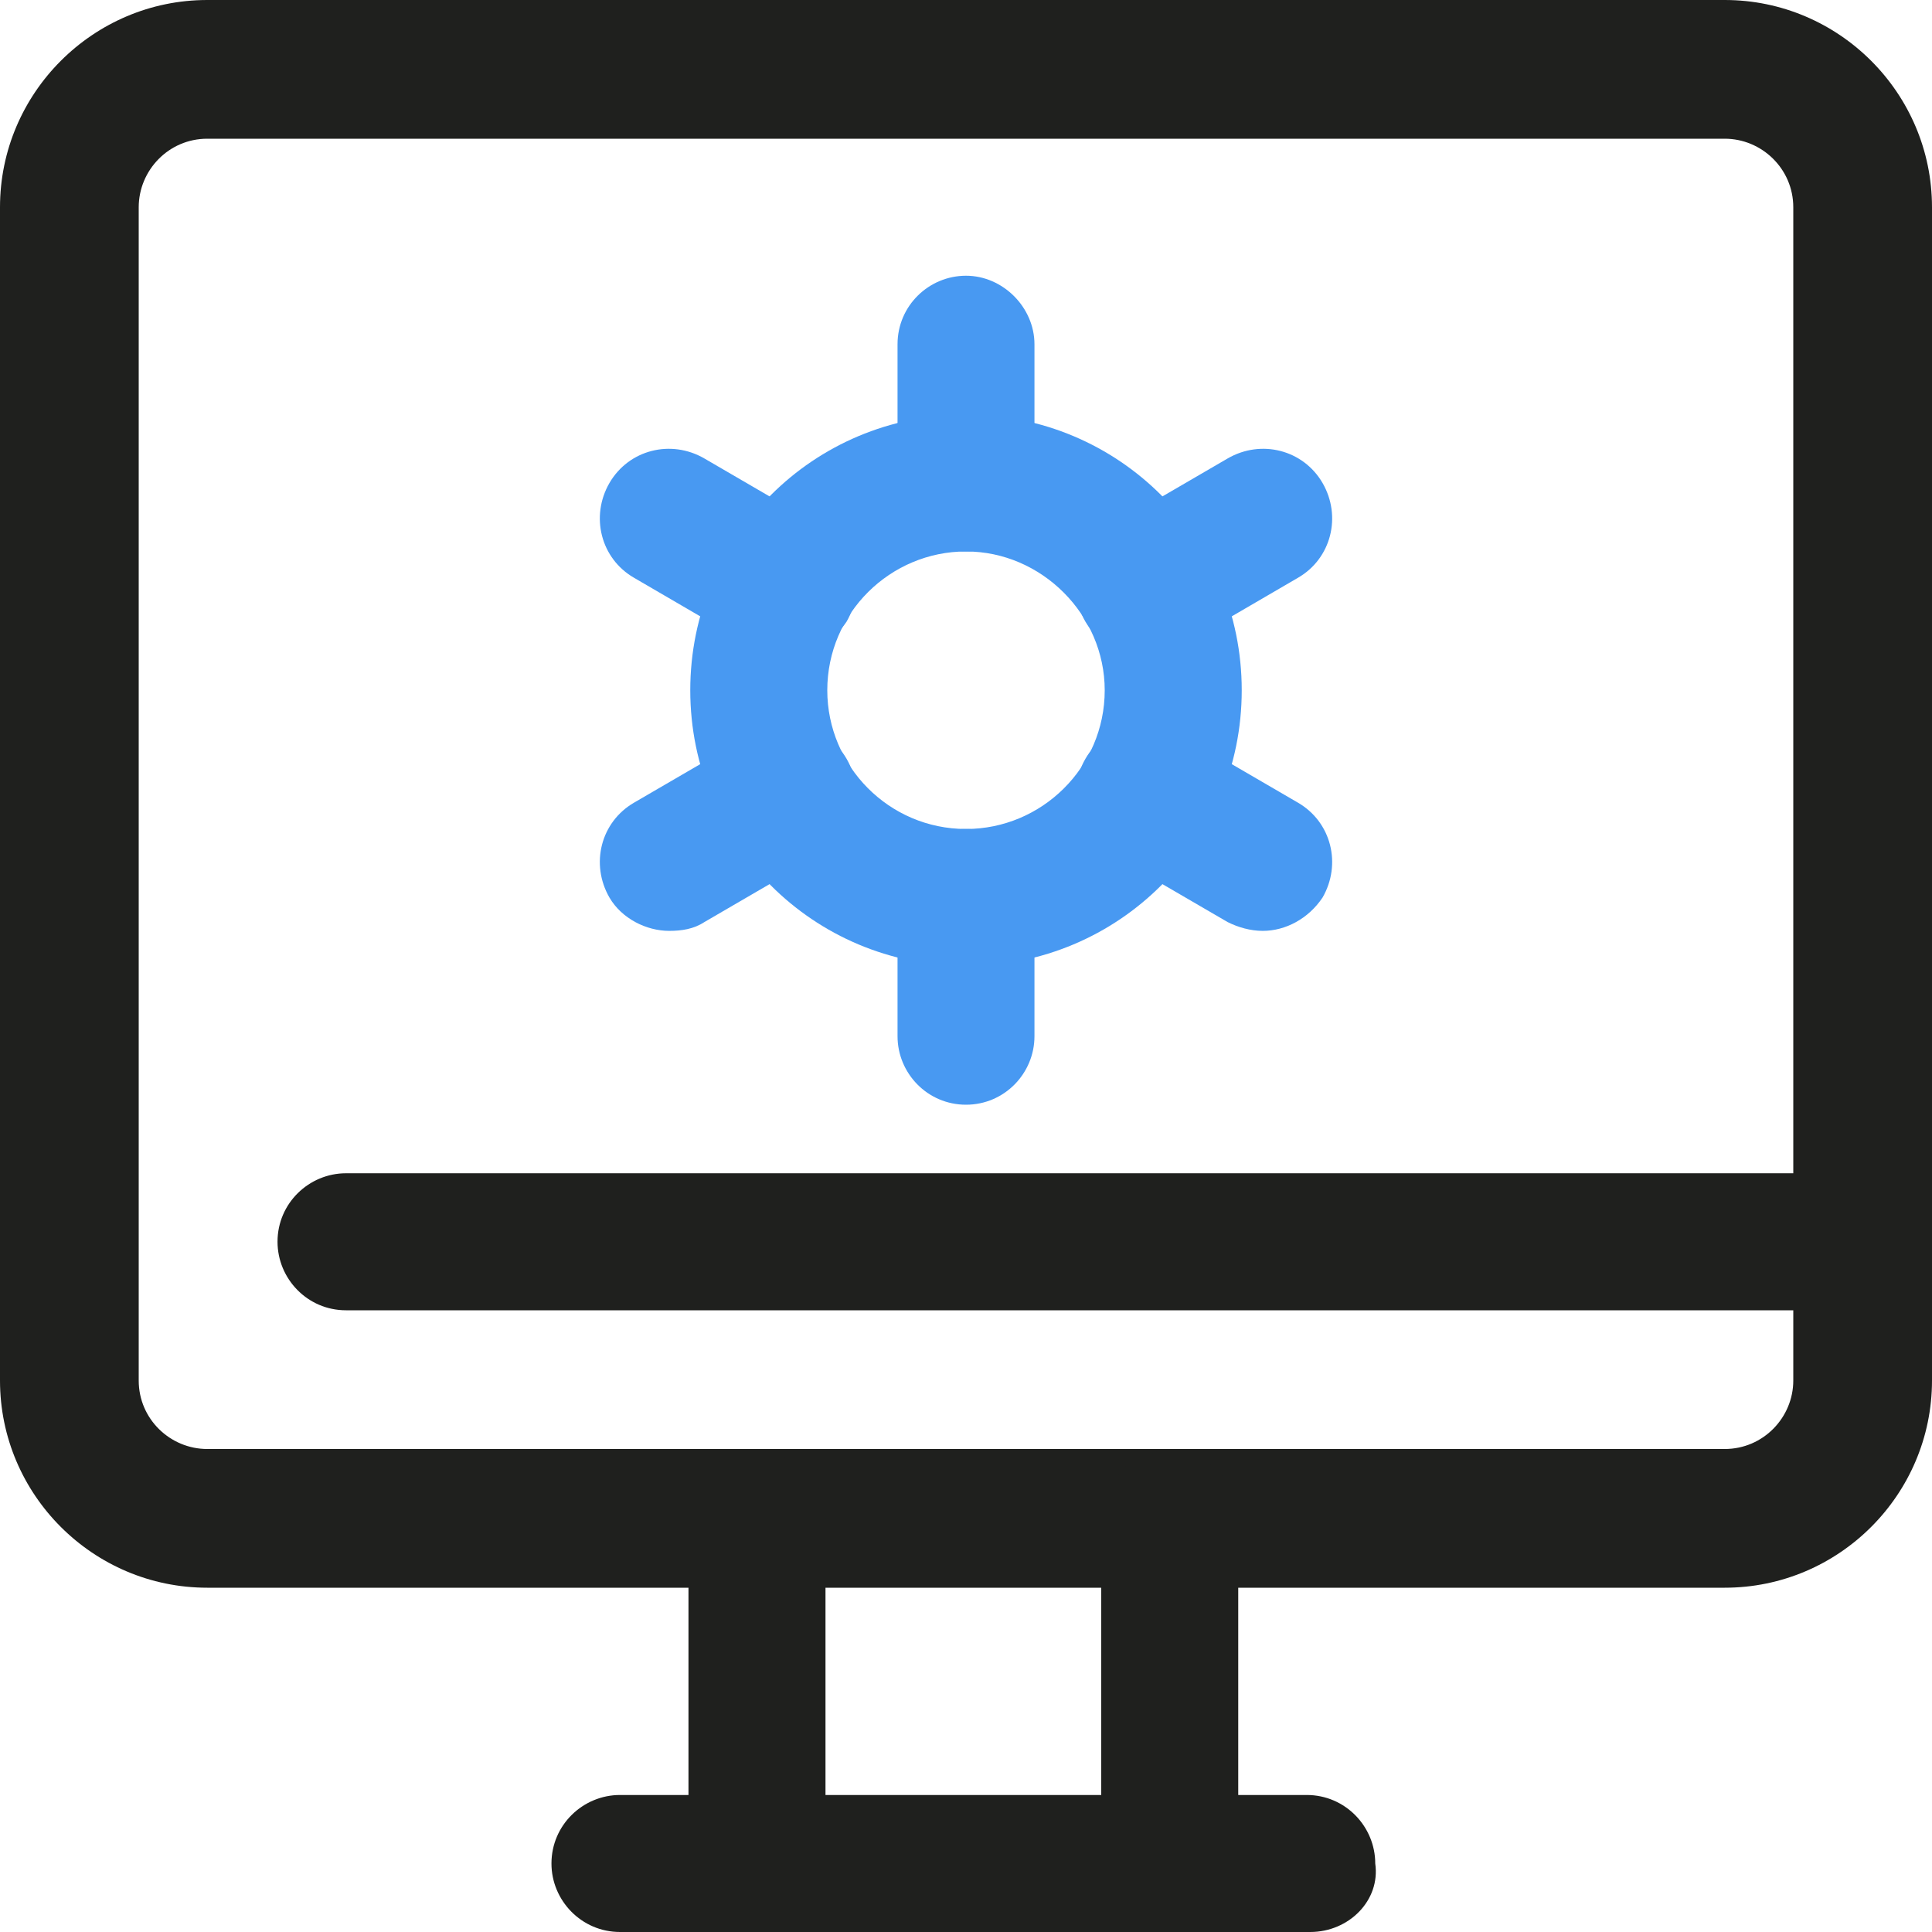
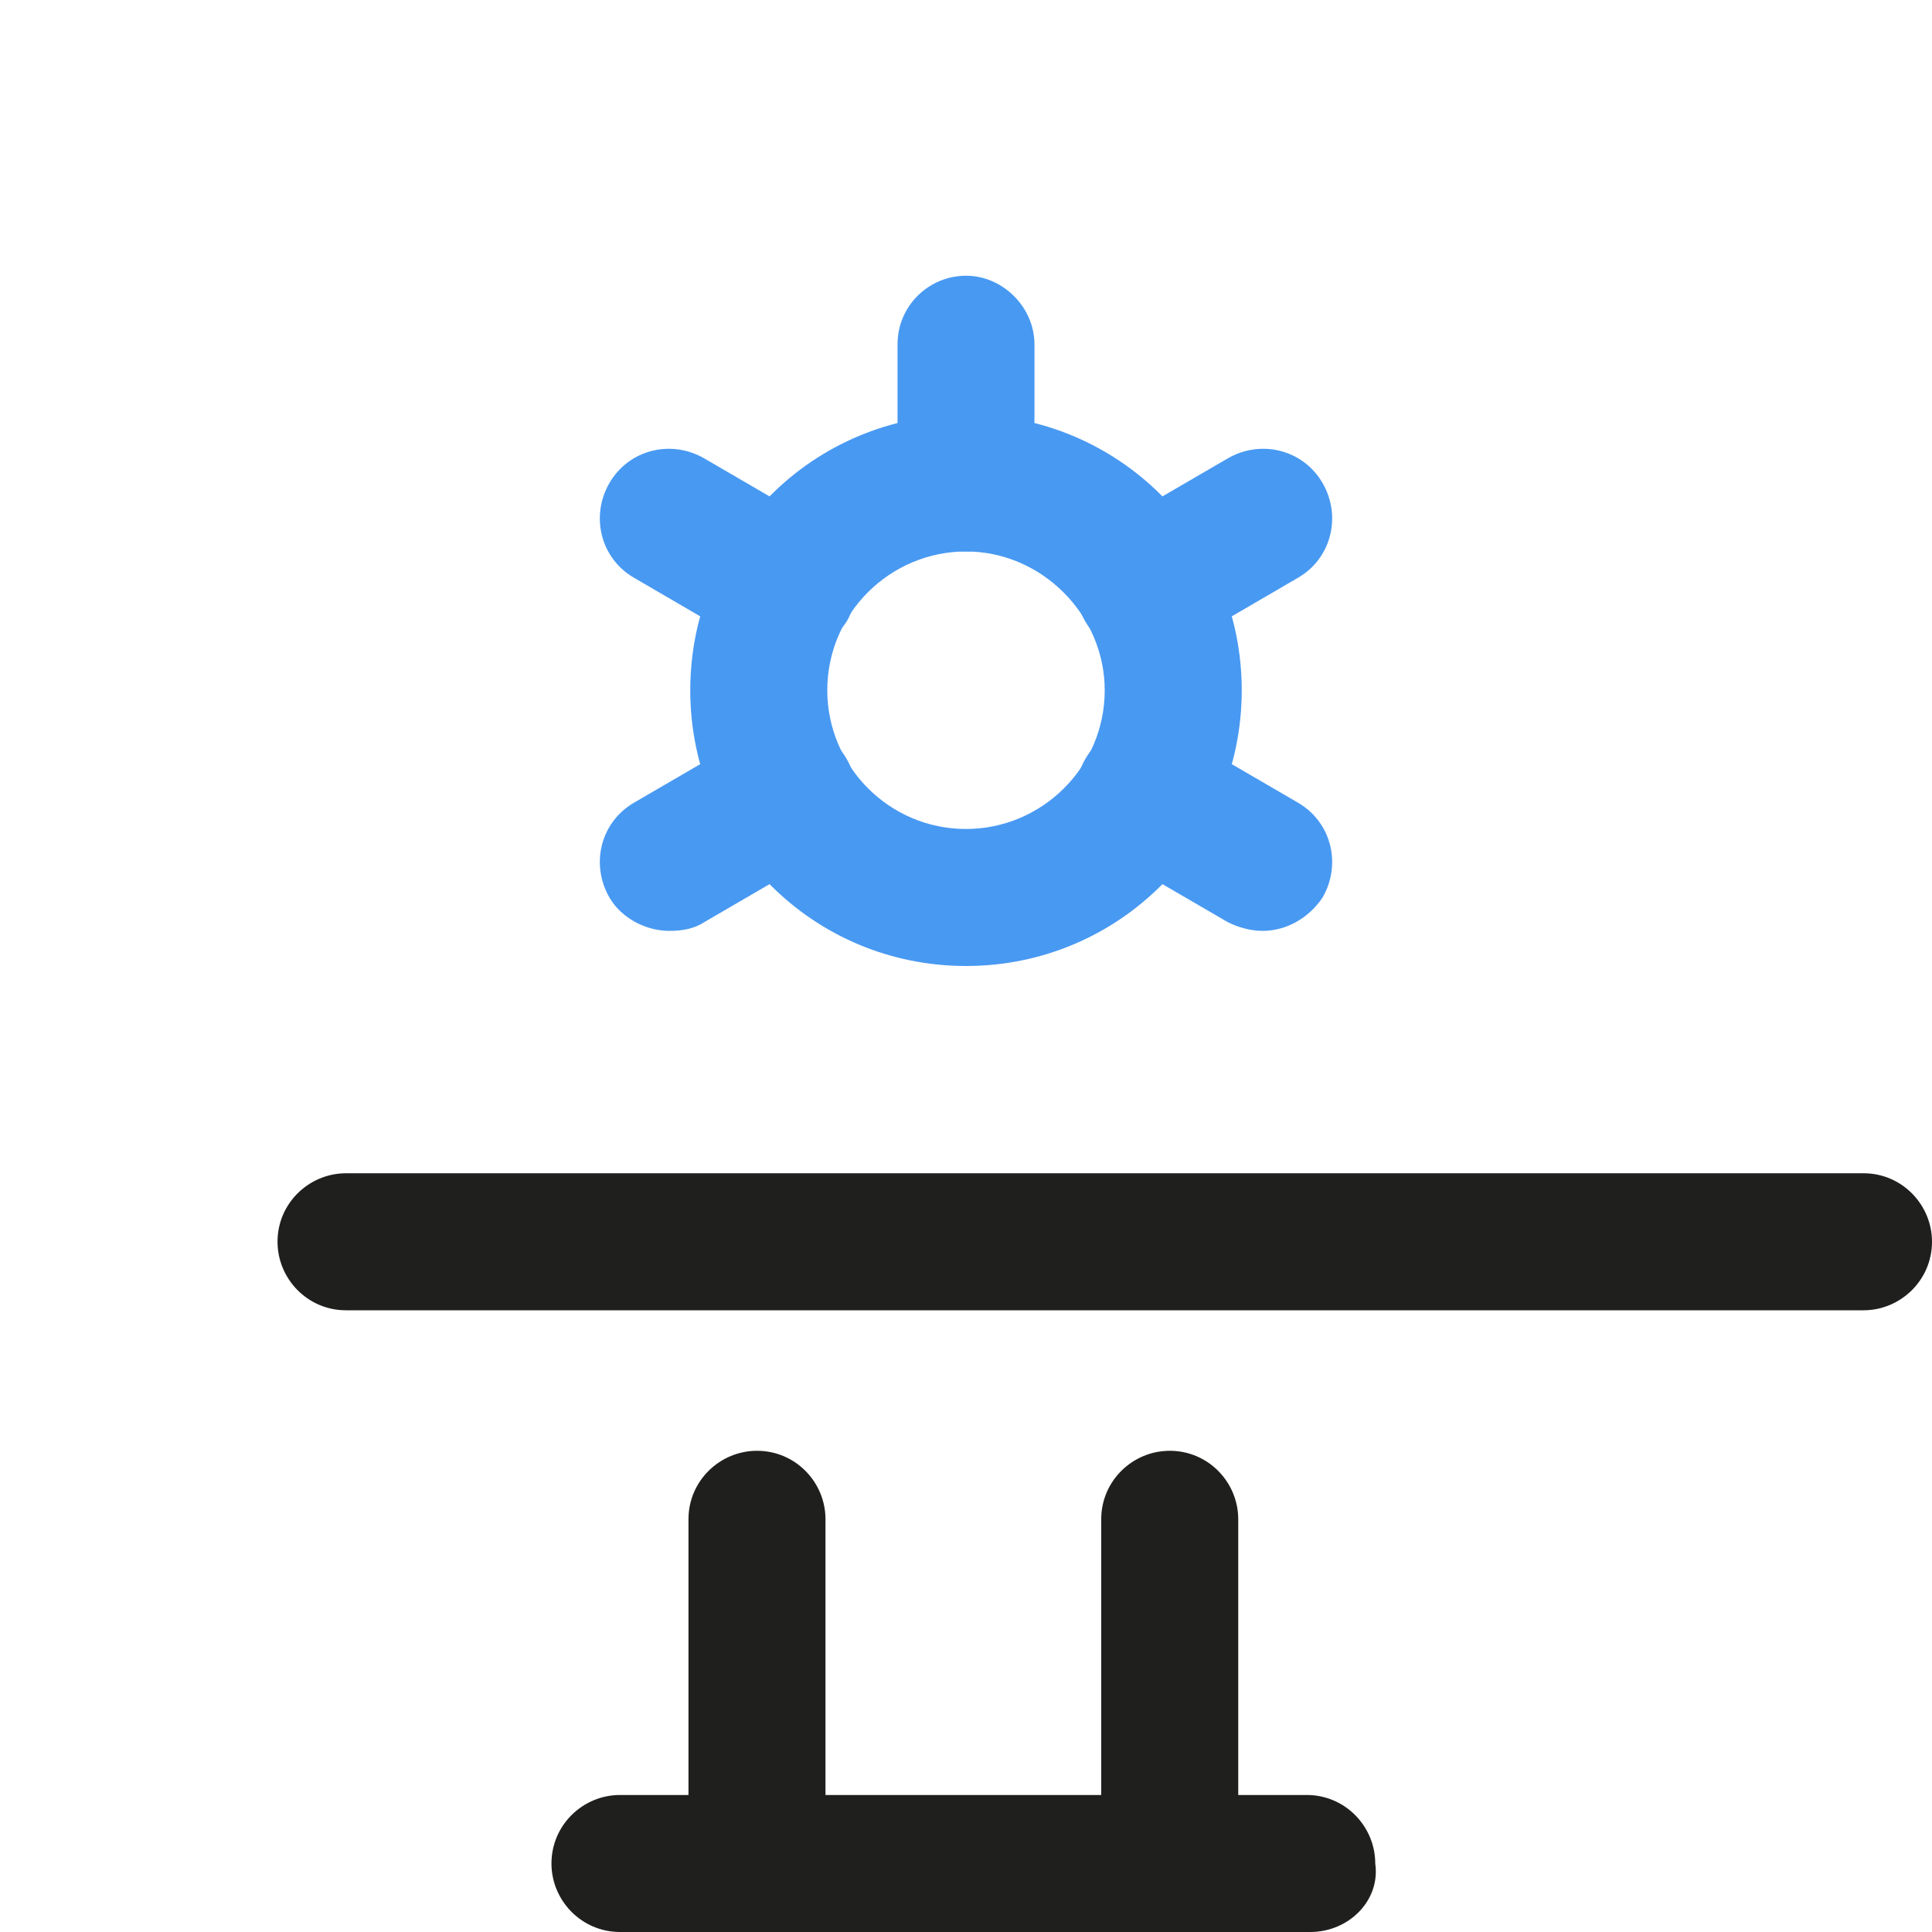
<svg xmlns="http://www.w3.org/2000/svg" width="110px" height="110px" viewBox="0 0 110 110" version="1.1">
  <g id="surface1">
-     <path style=" stroke:none;fill-rule:nonzero;fill:rgb(12.157%,12.549%,11.765%);fill-opacity:1;" d="M 98.199 90.398 L 11.801 90.398 C 5.301 90.398 0 85.102 0 78.602 L 0 11.801 C 0 5.301 5.301 0 11.801 0 L 98.199 0 C 104.699 0 110 5.301 110 11.801 L 110 78.602 C 110 85.102 104.699 90.398 98.199 90.398 Z M 11.801 7.898 C 9.602 7.898 7.898 9.699 7.898 11.801 L 7.898 78.602 C 7.898 80.801 9.699 82.5 11.801 82.5 L 98.199 82.5 C 100.398 82.5 102.102 80.699 102.102 78.602 L 102.102 11.801 C 102.102 9.602 100.301 7.898 98.199 7.898 Z M 11.801 7.898 " />
    <path style=" stroke:none;fill-rule:nonzero;fill:rgb(12.157%,12.549%,11.765%);fill-opacity:1;" d="M 74.602 110 L 35.301 110 C 33.102 110 31.398 108.199 31.398 106.102 C 31.398 103.898 33.199 102.199 35.301 102.199 L 39.199 102.199 L 39.199 86.5 C 39.199 84.301 41 82.602 43.102 82.602 C 45.301 82.602 47 84.398 47 86.5 L 47 102.199 L 62.699 102.199 L 62.699 86.5 C 62.699 84.301 64.5 82.602 66.602 82.602 C 68.801 82.602 70.5 84.398 70.5 86.5 L 70.5 102.199 L 74.398 102.199 C 76.602 102.199 78.301 104 78.301 106.102 C 78.602 108.199 76.801 110 74.602 110 Z M 74.602 110 " />
    <path style=" stroke:none;fill-rule:nonzero;fill:rgb(12.157%,12.549%,11.765%);fill-opacity:1;" d="M 106.102 74.602 L 19.699 74.602 C 17.5 74.602 15.801 72.801 15.801 70.699 C 15.801 68.5 17.602 66.801 19.699 66.801 L 106.102 66.801 C 108.301 66.801 110 68.602 110 70.699 C 110 72.898 108.199 74.602 106.102 74.602 Z M 106.102 74.602 " />
    <path style=" stroke:none;fill-rule:nonzero;fill:rgb(28.235%,60%,94.902%);fill-opacity:1;" d="M 55 55 C 46.301 55 39.301 48 39.301 39.301 C 39.301 30.602 46.301 23.602 55 23.602 C 63.699 23.602 70.699 30.602 70.699 39.301 C 70.699 48 63.699 55 55 55 Z M 55 31.398 C 50.699 31.398 47.102 34.898 47.102 39.301 C 47.102 43.602 50.602 47.199 55 47.199 C 59.301 47.199 62.898 43.699 62.898 39.301 C 62.898 35 59.301 31.398 55 31.398 Z M 55 31.398 " />
    <path style=" stroke:none;fill-rule:nonzero;fill:rgb(28.235%,60%,94.902%);fill-opacity:1;" d="M 55 31.398 C 52.801 31.398 51.102 29.602 51.102 27.5 L 51.102 19.602 C 51.102 17.398 52.898 15.699 55 15.699 C 57.102 15.699 58.898 17.5 58.898 19.602 L 58.898 27.5 C 58.898 29.699 57.199 31.398 55 31.398 Z M 55 31.398 " />
-     <path style=" stroke:none;fill-rule:nonzero;fill:rgb(28.235%,60%,94.902%);fill-opacity:1;" d="M 55 62.898 C 52.801 62.898 51.102 61.102 51.102 59 L 51.102 51.102 C 51.102 48.898 52.898 47.199 55 47.199 C 57.102 47.199 58.898 49 58.898 51.102 L 58.898 59 C 58.898 61.102 57.199 62.898 55 62.898 Z M 55 62.898 " />
    <path style=" stroke:none;fill-rule:nonzero;fill:rgb(28.235%,60%,94.902%);fill-opacity:1;" d="M 44.801 37.301 C 44.102 37.301 43.398 37.102 42.801 36.801 L 36.102 32.898 C 34.199 31.801 33.602 29.398 34.699 27.5 C 35.801 25.602 38.199 25 40.102 26.102 L 46.801 30 C 48.699 31.102 49.301 33.5 48.199 35.398 C 47.398 36.602 46.102 37.301 44.801 37.301 Z M 44.801 37.301 " />
    <path style=" stroke:none;fill-rule:nonzero;fill:rgb(28.235%,60%,94.902%);fill-opacity:1;" d="M 71.898 53 C 71.199 53 70.5 52.801 69.898 52.5 L 63.199 48.602 C 61.301 47.5 60.699 45.102 61.801 43.199 C 62.898 41.301 65.301 40.699 67.199 41.801 L 73.898 45.699 C 75.801 46.801 76.398 49.199 75.301 51.102 C 74.5 52.301 73.199 53 71.898 53 Z M 71.898 53 " />
    <path style=" stroke:none;fill-rule:nonzero;fill:rgb(28.235%,60%,94.902%);fill-opacity:1;" d="M 38.102 53 C 36.801 53 35.398 52.301 34.699 51.102 C 33.602 49.199 34.199 46.801 36.102 45.699 L 42.801 41.801 C 44.699 40.699 47.102 41.301 48.199 43.199 C 49.301 45.102 48.699 47.5 46.801 48.602 L 40.102 52.5 C 39.5 52.898 38.801 53 38.102 53 Z M 38.102 53 " />
    <path style=" stroke:none;fill-rule:nonzero;fill:rgb(28.235%,60%,94.902%);fill-opacity:1;" d="M 65.199 37.301 C 63.898 37.301 62.5 36.602 61.801 35.398 C 60.699 33.5 61.301 31.102 63.199 30 L 69.898 26.102 C 71.801 25 74.199 25.602 75.301 27.5 C 76.398 29.398 75.801 31.801 73.898 32.898 L 67.199 36.801 C 66.602 37.102 65.898 37.301 65.199 37.301 Z M 65.199 37.301 " />
  </g>
</svg>